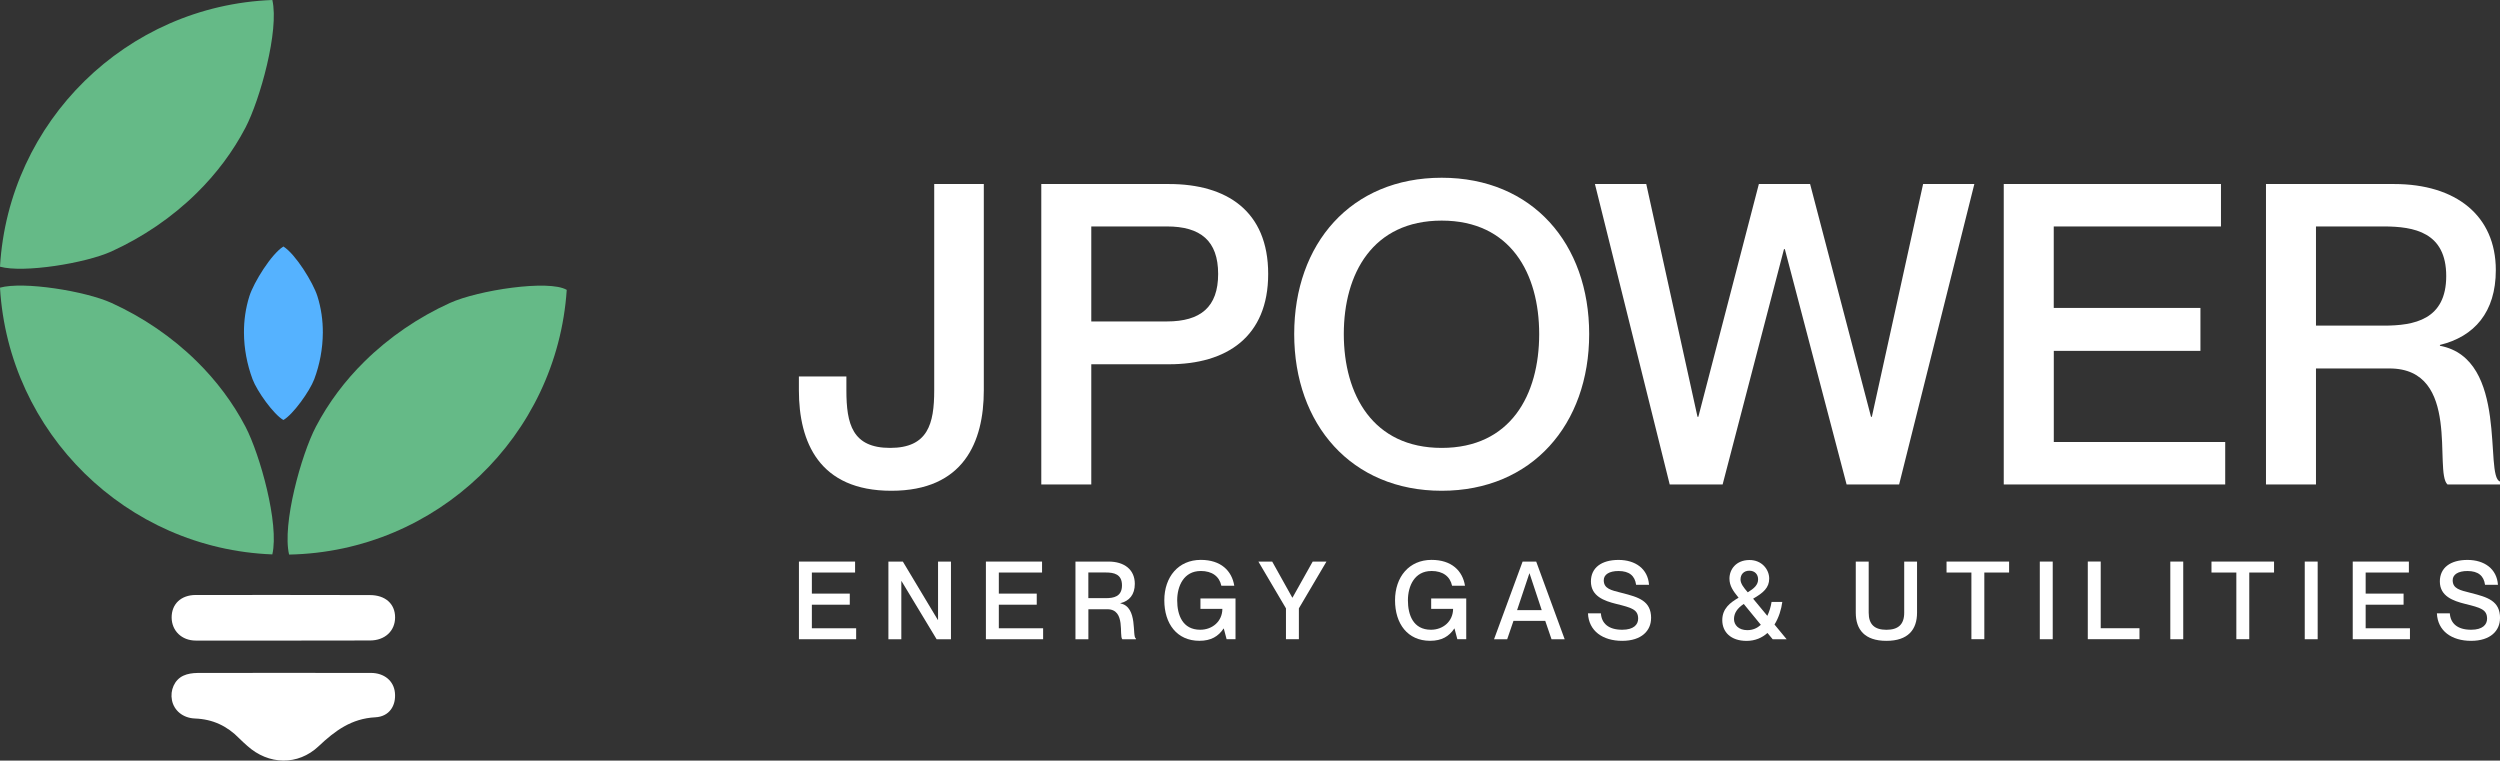
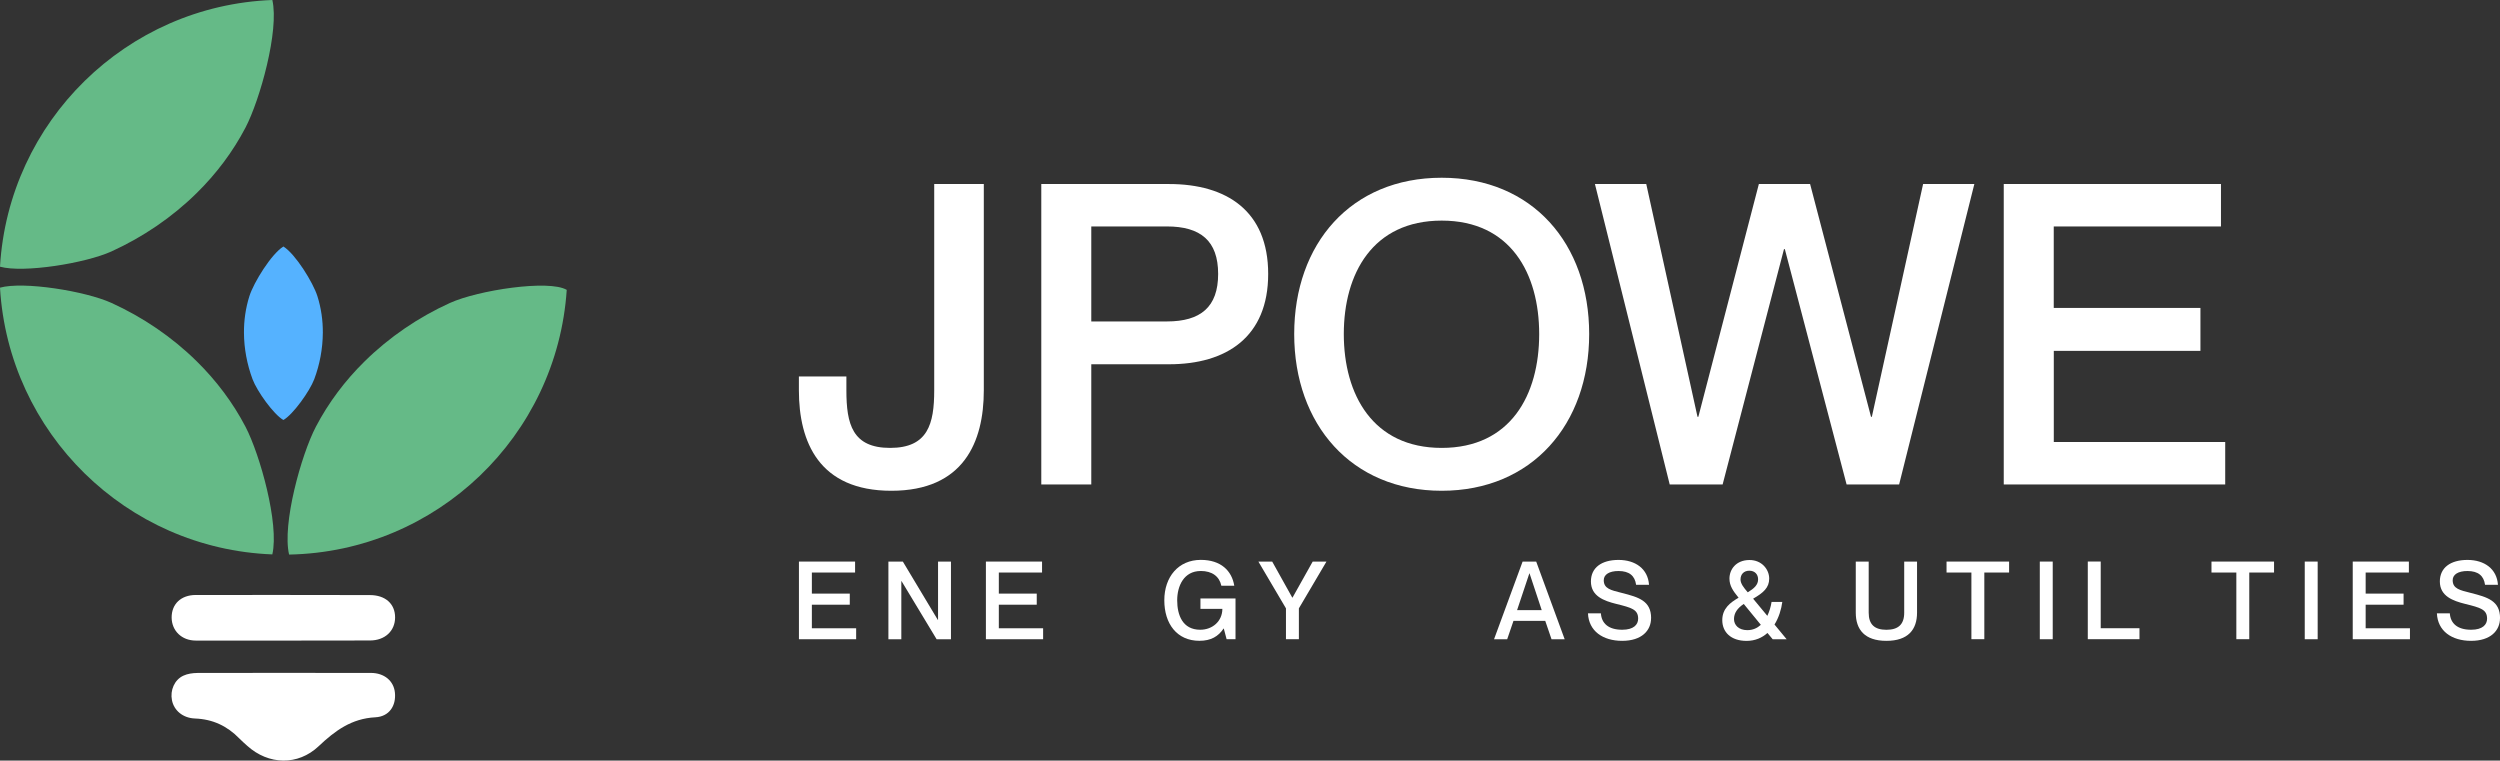
<svg xmlns="http://www.w3.org/2000/svg" id="Livello_2" data-name="Livello 2" viewBox="0 0 561.06 170.7">
  <rect x="0" y="0" width="561.06" height="170.7" fill="#333333" stroke="none" />
  <defs>
    <style>
      .cls-1 {
        fill: #fff;
      }

      .cls-2 {
        fill: #65ba87;
      }

      .cls-3 {
        fill: #55b2ff;
      }
    </style>
  </defs>
  <g id="Livello_1-2" data-name="Livello 1">
    <g>
      <g>
        <path class="cls-1" d="M83.23,151.02c3,0,5.14,1.78,5.4,4.43,.29,2.93-1.26,5.37-4.41,5.53-5.33,.27-9.05,3.03-12.7,6.48-4.66,4.41-11.25,4.23-16.02-.07-.61-.55-1.22-1.08-1.79-1.66-2.73-2.81-5.98-4.33-9.94-4.48-2.75-.1-4.73-1.82-5.18-4.11-.44-2.21,.55-4.57,2.56-5.5,.94-.44,2.09-.6,3.14-.61,6.46-.05,32.42-.01,38.94,0Z" />
        <path class="cls-1" d="M83.02,133.55c3.46,0,5.66,1.97,5.65,5.02-.01,3.02-2.27,5.16-5.62,5.17-13.04,.03-26.08,.03-39.12,.02-3.14,0-5.38-2.19-5.41-5.15-.02-3.03,2.07-5.06,5.38-5.08,6.66-.03,32.74,.01,39.12,.02Z" />
      </g>
      <path class="cls-2" d="M61.12,0C28.36,1.25,1.92,27.25,0,59.85c5.29,1.47,19.17-.77,25.01-3.42,7.03-3.2,13.61-7.65,19.16-13.13,4.36-4.29,8.08-9.22,10.93-14.67,3.25-6.24,7.59-21.77,6.02-28.63Z" />
      <path class="cls-2" d="M61.12,124.42C28.36,123.17,1.92,97.16,0,64.56c5.29-1.47,19.17,.77,25.01,3.42,7.03,3.2,13.61,7.65,19.16,13.13,4.36,4.29,8.08,9.22,10.93,14.67,3.25,6.24,7.59,21.77,6.02,28.63Z" />
      <path class="cls-2" d="M127.19,65.04c-2.17,32.78-29.14,58.78-62.31,59.42-1.6-6.84,2.74-22.42,6-28.67,2.85-5.45,6.57-10.38,10.93-14.67,5.56-5.48,12.14-9.94,19.17-13.13,6.35-2.88,22.22-5.28,26.2-2.94Z" />
      <path class="cls-3" d="M72.45,74.69c-.02,3.56-.69,7.11-1.92,10.4-1.03,2.73-4.76,7.93-6.93,9.17-2.18-1.24-5.91-6.44-6.93-9.17-1.22-3.3-1.9-6.84-1.92-10.4-.02-2.78,.38-5.56,1.22-8.23,.97-3.06,4.91-9.45,7.63-11.14,2.72,1.7,6.66,8.08,7.63,11.14,.84,2.67,1.24,5.45,1.22,8.23Z" />
      <path class="cls-1" d="M200.04,110.14c-16.22,0-20.75-10.94-20.75-22.54v-3.11h10.66v3.11c0,7.54,1.32,12.92,9.81,12.92s9.9-5.38,9.9-12.92V41.3h11.13v46.3c0,11.6-4.53,22.54-20.75,22.54Z" />
      <path class="cls-1" d="M233.69,41.3h28.67c12.92,0,22.25,6.04,22.25,20.18s-9.34,20.27-22.25,20.27h-17.45v26.97h-11.22V41.3Zm11.22,30.84h16.97c7.54,0,11.5-3.21,11.5-10.66s-3.96-10.66-11.5-10.66h-16.97v21.31Z" />
      <path class="cls-1" d="M290.45,74.97c0-20.27,12.73-35.08,33.1-35.08s33.1,14.81,33.1,35.08-12.83,35.17-33.1,35.17-33.1-14.9-33.1-35.17Zm54.98,0c0-13.58-6.41-25.46-21.88-25.46s-21.97,11.88-21.97,25.46,6.51,25.55,21.97,25.55,21.88-11.88,21.88-25.55Z" />
      <path class="cls-1" d="M369.46,41.3l11.5,52.24h.19l13.58-52.24h11.5l13.67,52.24h.19l11.5-52.24h11.5l-16.88,67.42h-11.79l-13.86-52.81h-.19l-13.77,52.81h-11.88l-16.78-67.42h11.5Z" />
      <path class="cls-1" d="M493.83,69.12v9.62h-32.91v20.46h38.47v9.52h-49.7V41.3h48.75v9.52h-37.53v18.29h32.91Z" />
-       <path class="cls-1" d="M508.54,41.3h28.76c13.86,0,22.82,7.07,22.82,19.33,0,9.43-4.81,14.9-12.54,16.78v.19c15.56,2.92,9.9,29.33,13.48,30.46v.66h-11.79c-3.11-2.83,3.21-26.03-13.01-26.03h-16.5v26.03h-11.22V41.3Zm11.22,31.78h15.18c6.88,0,14.05-1.32,14.05-11.13s-7.17-11.13-14.05-11.13h-15.18v22.25Z" />
      <g>
        <path class="cls-1" d="M190.71,133.22v2.49h-8.51v5.29h9.94v2.46h-12.84v-17.43h12.6v2.46h-9.7v4.73h8.51Z" />
        <path class="cls-1" d="M199.38,126.03h3.24l7.85,13.09h.05v-13.09h2.9v17.43h-3.22l-7.87-13.04h-.05v13.04h-2.9v-17.43Z" />
        <path class="cls-1" d="M232.67,133.22v2.49h-8.51v5.29h9.94v2.46h-12.84v-17.43h12.6v2.46h-9.7v4.73h8.51Z" />
-         <path class="cls-1" d="M241.35,126.03h7.43c3.58,0,5.9,1.83,5.9,5,0,2.44-1.24,3.85-3.24,4.34v.05c4.02,.76,2.56,7.58,3.49,7.87v.17h-3.05c-.8-.73,.83-6.73-3.36-6.73h-4.26v6.73h-2.9v-17.43Zm2.9,8.21h3.92c1.78,0,3.63-.34,3.63-2.88s-1.85-2.88-3.63-2.88h-3.92v5.75Z" />
        <path class="cls-1" d="M269.45,128.15c-3.73,0-5.26,3.31-5.26,6.58s1.19,6.6,5.17,6.6c2.75,0,4.95-1.9,4.97-4.68h-4.92v-2.34h7.87v9.14h-2l-.63-2.39h-.05c-1.17,1.75-2.8,2.75-5.43,2.75-5.04,0-7.87-3.83-7.87-9.09s3.17-9.07,8.19-9.07c4.53,0,6.97,2.46,7.51,5.8h-2.9c-.44-2.07-2.05-3.31-4.63-3.31Z" />
        <path class="cls-1" d="M285.51,126.03l4.51,8.09h.05l4.53-8.09h3.09l-6.19,10.5v6.92h-2.9v-6.92l-6.19-10.5h3.09Z" />
-         <path class="cls-1" d="M321.23,128.15c-3.73,0-5.26,3.31-5.26,6.58s1.19,6.6,5.17,6.6c2.75,0,4.95-1.9,4.97-4.68h-4.92v-2.34h7.87v9.14h-2l-.63-2.39h-.05c-1.17,1.75-2.8,2.75-5.43,2.75-5.05,0-7.87-3.83-7.87-9.09s3.17-9.07,8.19-9.07c4.53,0,6.97,2.46,7.51,5.8h-2.9c-.44-2.07-2.05-3.31-4.63-3.31Z" />
        <path class="cls-1" d="M339.66,139.34l-1.41,4.12h-2.95l6.41-17.43h3.05l6.39,17.43h-2.95l-1.41-4.12h-7.12Zm6.34-2.41l-2.73-8.24h-.05l-2.75,8.24h5.53Z" />
        <path class="cls-1" d="M370.54,138.73c0,2.78-2.1,5.09-6.48,5.09s-7.51-2.22-7.68-6.17h2.9c.15,2.22,1.66,3.68,4.78,3.68,2.58,0,3.58-1.15,3.58-2.49,0-2.07-1.49-2.46-4.92-3.31-2.73-.68-5.68-1.73-5.68-5.04,0-3.09,2.39-4.83,6.19-4.83s6.6,2,6.85,5.58h-2.9c-.27-2.02-1.54-3.09-3.95-3.09-2.07,0-3.31,.78-3.31,2.07,0,1.9,1.63,2.24,4.07,2.85,3.73,.95,6.56,1.75,6.56,5.65Z" />
        <path class="cls-1" d="M397.83,143.46l-1.17-1.41c-1.19,1.07-2.75,1.78-4.68,1.78-3.56,0-5.46-2-5.46-4.65s1.83-3.97,3.66-5.04c-1.22-1.49-2.05-2.66-2.05-4.29,0-2.05,1.46-4.14,4.46-4.17,2.8-.02,4.46,2.12,4.46,4.17s-1.32,3.19-3.61,4.51l3.19,3.85c.46-.97,.78-2.05,.95-3.12h2.41c-.22,1.66-.78,3.51-1.75,5.07l2.73,3.31h-3.14Zm-2.66-3.24l-3.83-4.68c-1.46,.97-2.19,2.07-2.19,3.39s1.02,2.49,3,2.49c1.22,0,2.22-.46,3.02-1.19Zm-4.56-10.21c0,.97,.71,1.85,1.63,2.92,1.44-.88,2.32-1.66,2.32-2.92,0-1.05-.68-1.93-1.97-1.93s-1.97,.88-1.97,1.93Z" />
        <path class="cls-1" d="M423.35,143.82c-4.85,0-6.87-2.51-6.87-6.31v-11.48h2.9v11.48c0,2.63,1.32,3.83,3.97,3.83s4-1.19,4-3.83v-11.48h2.88v11.48c0,3.8-2.02,6.31-6.87,6.31Z" />
        <path class="cls-1" d="M442.43,128.49h-5.58v-2.46h14.04v2.46h-5.56v14.96h-2.9v-14.96Z" />
        <path class="cls-1" d="M460.68,126.03v17.43h-2.9v-17.43h2.9Z" />
        <path class="cls-1" d="M471.45,126.03v14.96h8.7v2.46h-11.6v-17.43h2.9Z" />
-         <path class="cls-1" d="M489.97,126.03v17.43h-2.9v-17.43h2.9Z" />
        <path class="cls-1" d="M501.89,128.49h-5.58v-2.46h14.04v2.46h-5.56v14.96h-2.9v-14.96Z" />
        <path class="cls-1" d="M520.14,126.03v17.43h-2.9v-17.43h2.9Z" />
        <path class="cls-1" d="M539.42,133.22v2.49h-8.51v5.29h9.94v2.46h-12.84v-17.43h12.6v2.46h-9.7v4.73h8.51Z" />
        <path class="cls-1" d="M561.06,138.73c0,2.78-2.1,5.09-6.48,5.09s-7.51-2.22-7.68-6.17h2.9c.15,2.22,1.66,3.68,4.78,3.68,2.58,0,3.58-1.15,3.58-2.49,0-2.07-1.49-2.46-4.92-3.31-2.73-.68-5.68-1.73-5.68-5.04,0-3.09,2.39-4.83,6.19-4.83s6.6,2,6.85,5.58h-2.9c-.27-2.02-1.54-3.09-3.95-3.09-2.07,0-3.31,.78-3.31,2.07,0,1.9,1.63,2.24,4.07,2.85,3.73,.95,6.56,1.75,6.56,5.65Z" />
      </g>
    </g>
  </g>
</svg>